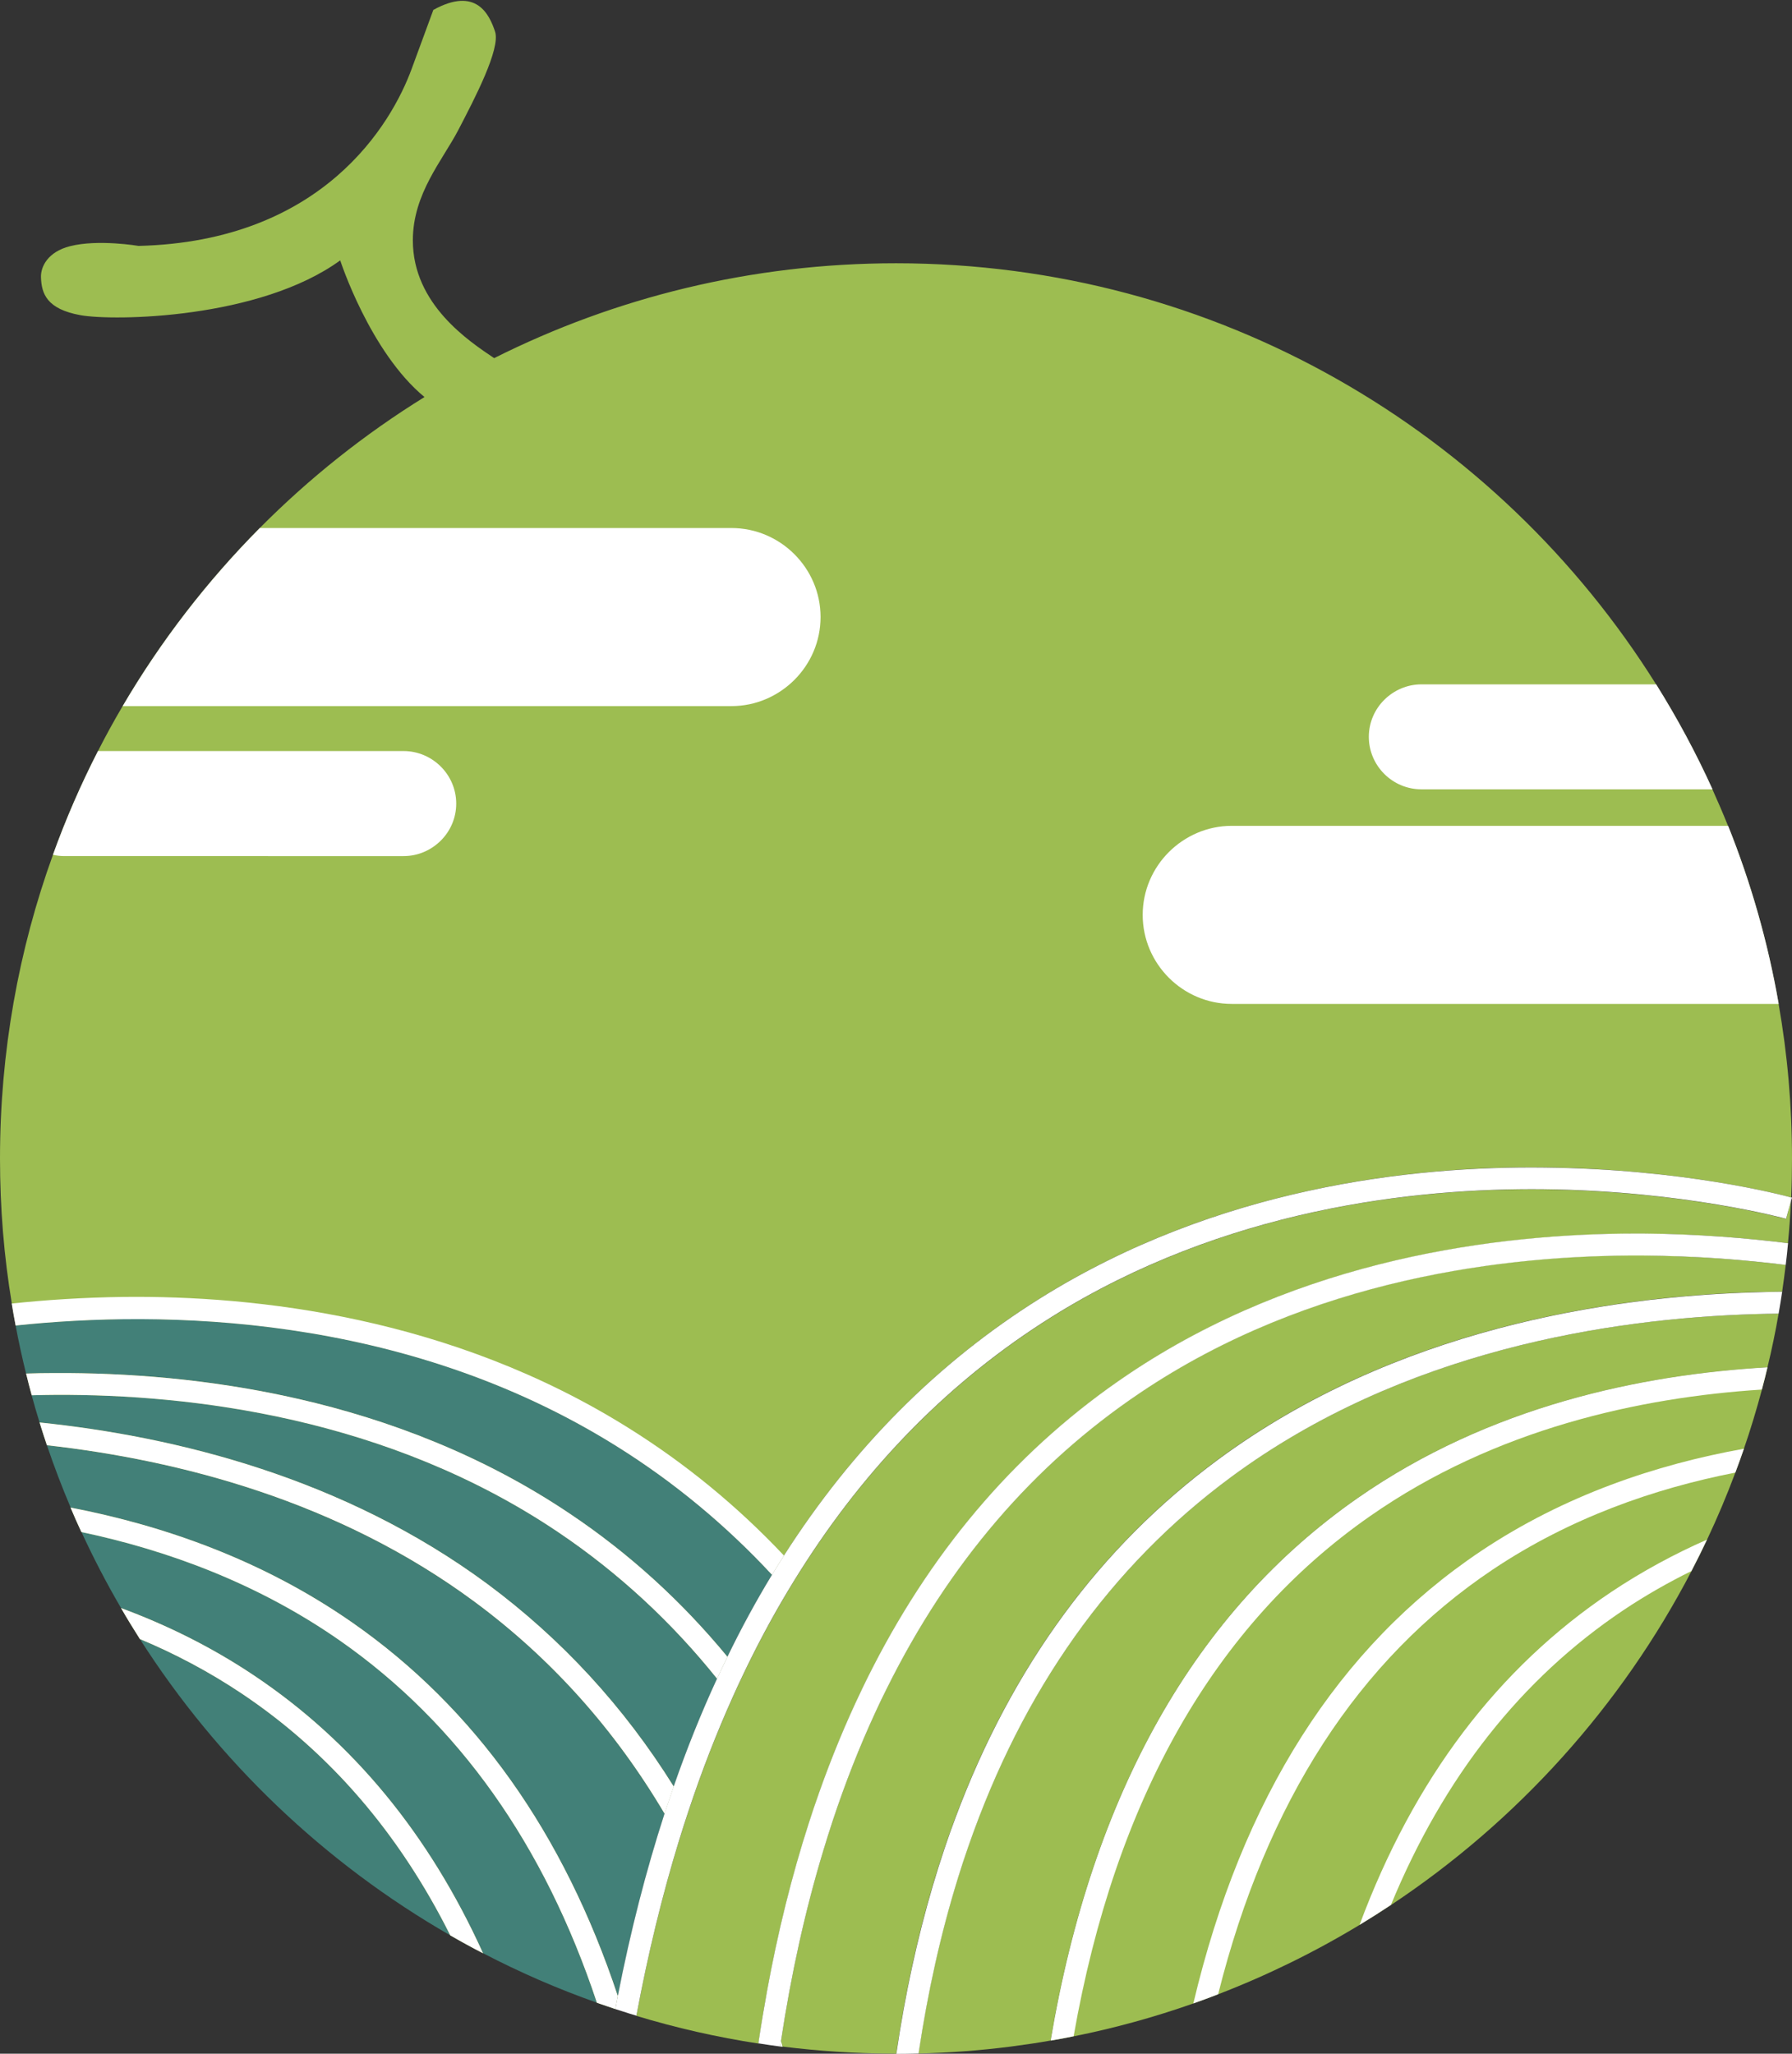
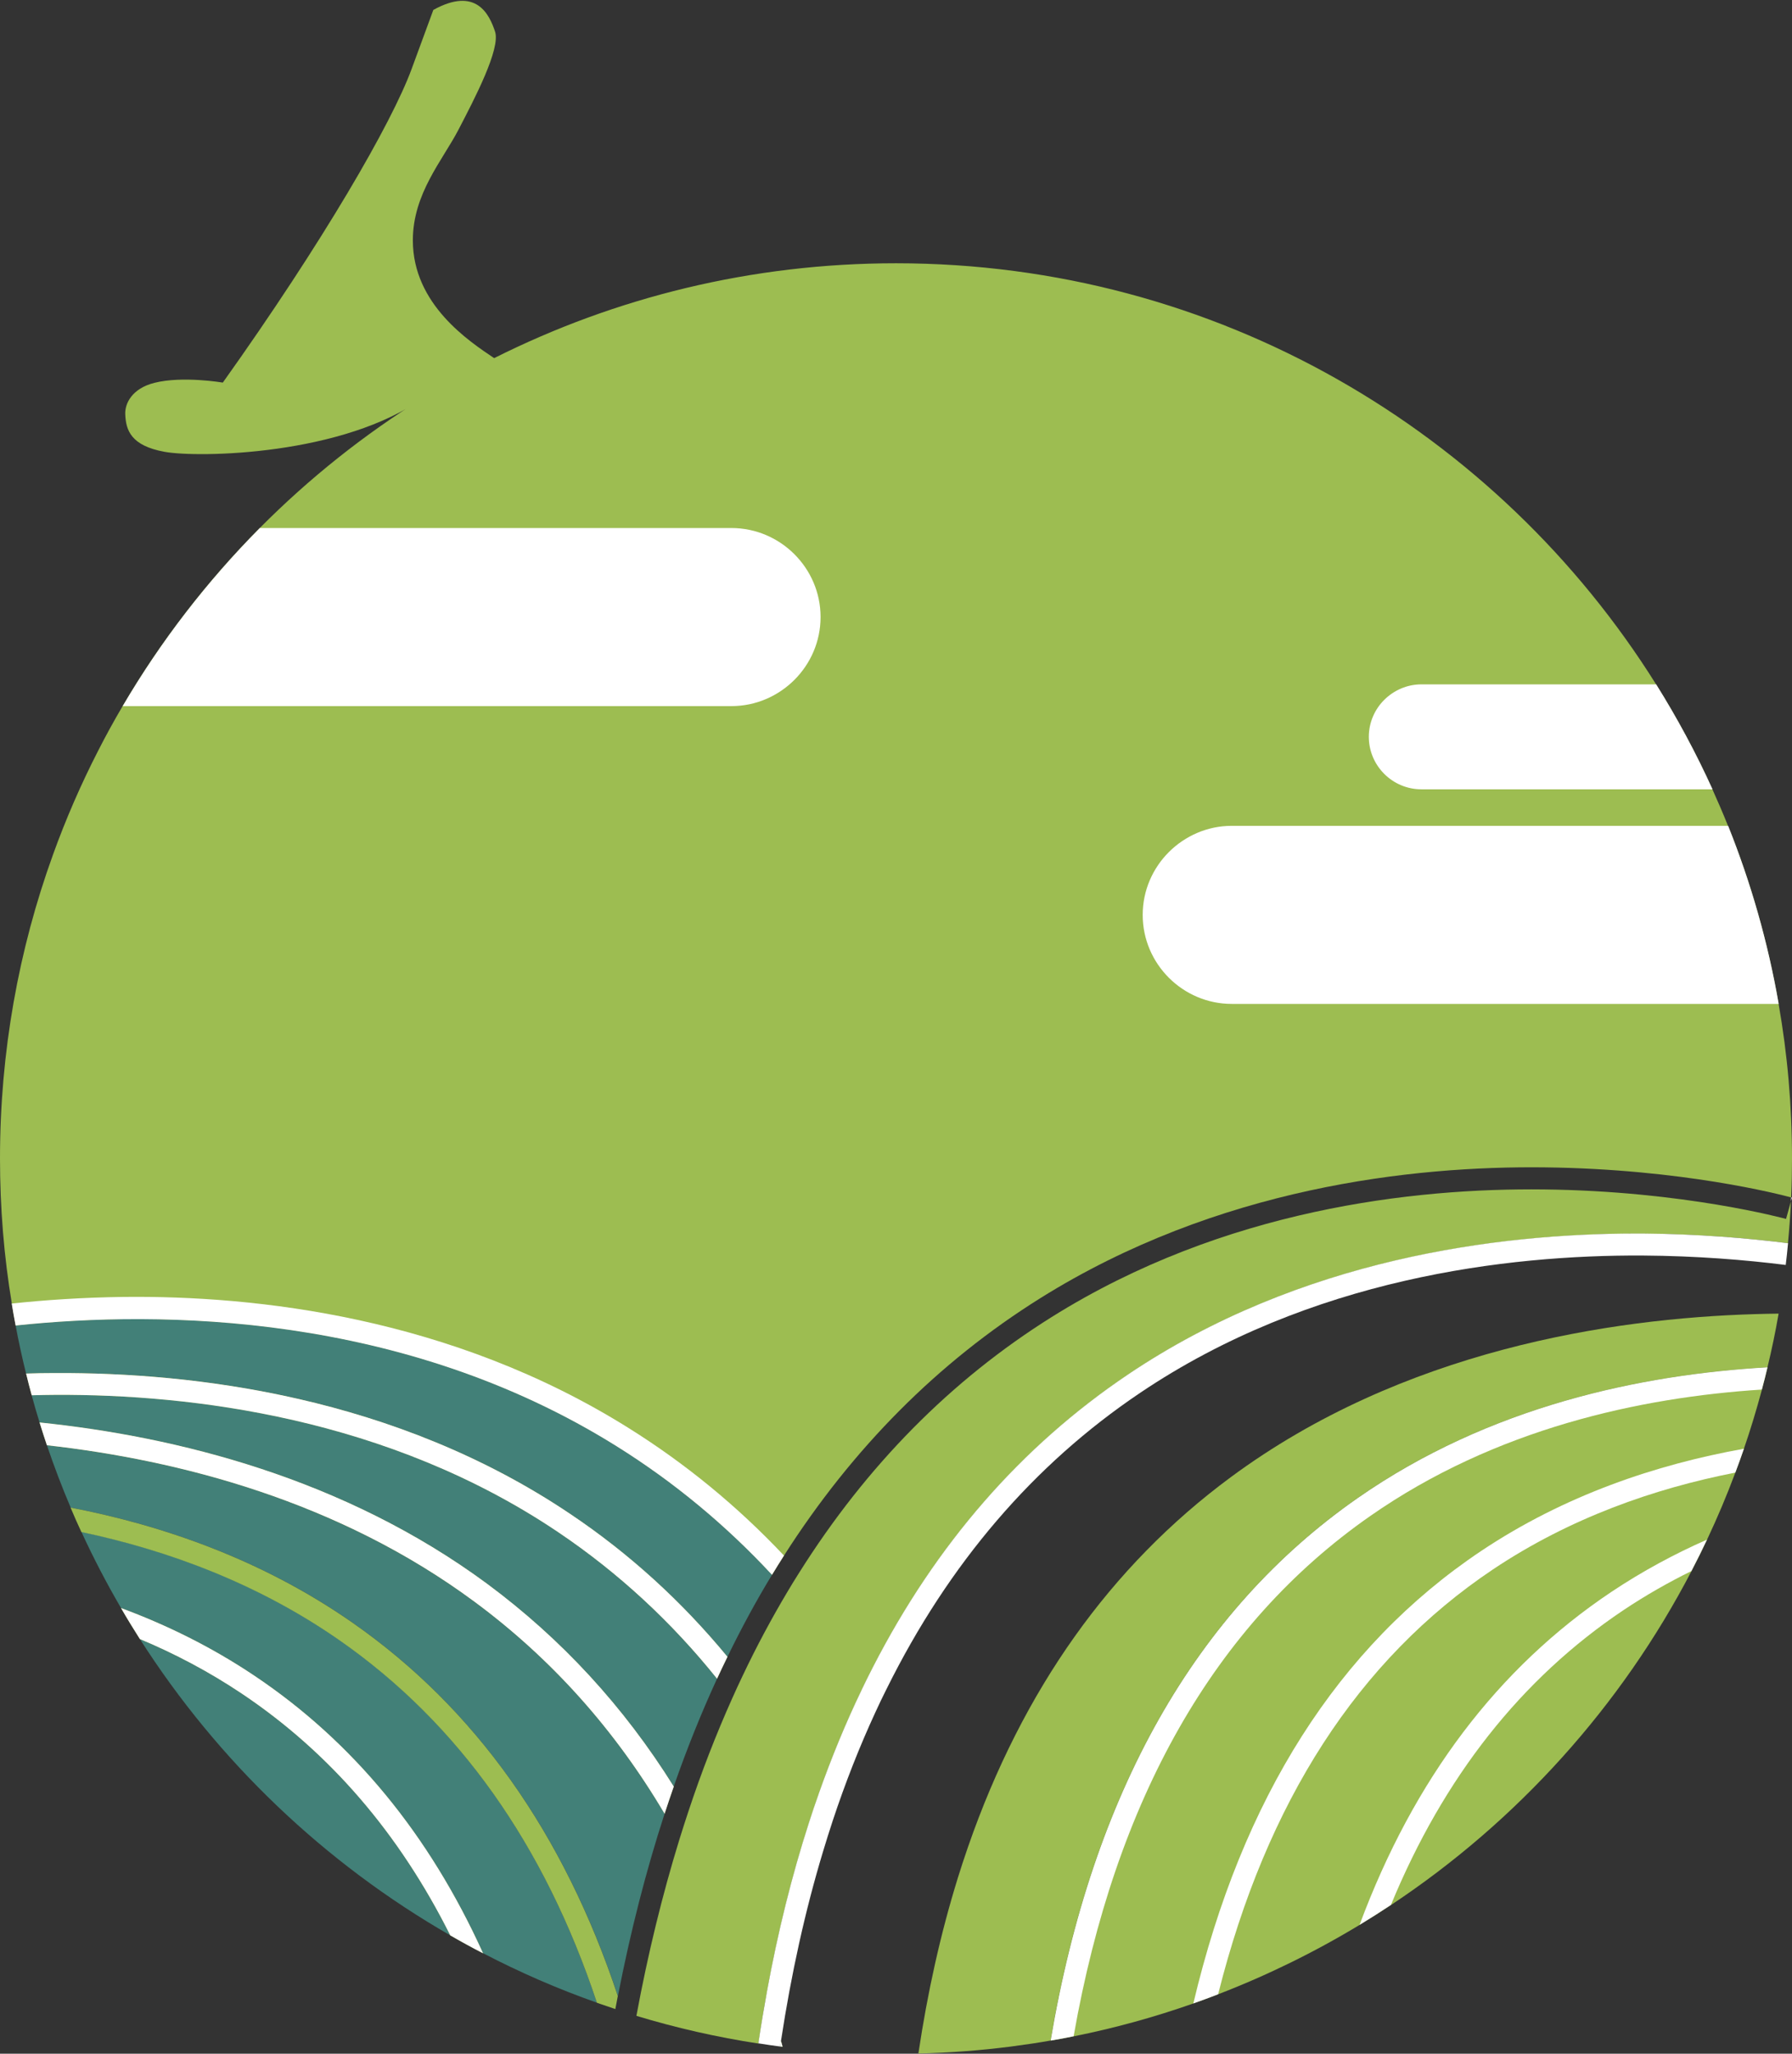
<svg xmlns="http://www.w3.org/2000/svg" version="1.1" id="Layer_1" x="0px" y="0px" viewBox="0 0 216.9 248.53" style="enable-background:new 0 0 216.9 248.53;" xml:space="preserve">
  <rect x="0" y="0" width="216.9" height="248.53" fill="#333333" stroke="none" />
  <style type="text/css">
	.st0{fill:#9DBD51;}
	.st1{fill:#428078;}
	.st2{fill:#FFFFFF;}
</style>
  <g>
    <path class="st0" d="M216.77,145.39c-0.07,1.7-0.2,3.39-0.36,5.06c-4.93-0.62-10.91-1.12-17.52-1.15h-0.84   c-16.71,0-40.67,3.02-61.53,17.07c-12.91,8.69-23.22,20.54-30.86,35.41c-0.47,0.91-0.92,1.82-1.36,2.74v0.01   c-1.92,3.98-3.65,8.17-5.2,12.57v0.01c-0.4,1.15-0.79,2.31-1.18,3.49c-2.07,6.41-3.77,13.24-5.09,20.48v0.01   c-0.37,1.98-0.7,3.99-1,6.03v0.01c-0.01,0.05-0.02,0.11-0.03,0.17c-5.05-0.77-9.98-1.9-14.77-3.35c1.39-7.51,3.13-14.61,5.19-21.3   c0.36-1.16,0.73-2.32,1.11-3.46c1.58-4.77,3.35-9.32,5.29-13.65c0.41-0.92,0.83-1.83,1.26-2.73c1.68-3.54,3.49-6.92,5.42-10.16   c0.47-0.79,0.95-1.58,1.45-2.36c8.15-12.94,18.35-23.27,30.53-30.9c20.9-13.09,43.9-15.63,59.57-15.45   c17.01,0.19,29.21,3.54,29.33,3.57L216.77,145.39z" />
-     <path class="st0" d="M216.14,153.08c-0.13,1.09-0.28,2.16-0.43,3.23c-1.07,0.01-2.16,0.03-3.26,0.06   c-17.87,0.52-43.66,4.47-65.03,20.25c-14.32,10.58-24.94,25.07-31.76,43.28c-0.45,1.2-0.88,2.41-1.3,3.65   c-2.08,6.14-3.75,12.68-5,19.61c-0.32,1.76-0.61,3.56-0.88,5.37h-0.03c-0.14,0-0.29,0-0.43-0.01c-4.5-0.01-8.94-0.31-13.3-0.85   c-0.06-0.24-0.12-0.48-0.19-0.72c1.24-8.13,2.93-15.77,5.08-22.89c0.38-1.25,0.77-2.49,1.17-3.72c1.53-4.62,3.26-9.02,5.19-13.19   c0.44-0.96,0.89-1.9,1.36-2.83c7.5-15.12,17.74-27.08,30.65-35.78c20.64-13.91,44.46-16.71,60.81-16.63   C205.36,151.98,211.28,152.47,216.14,153.08z" />
    <path class="st0" d="M215.28,158.97c-0.38,2.19-0.83,4.36-1.35,6.5c-15.22,0.87-33.65,4.69-49.63,15.84   c-19.62,13.7-32.08,35.72-37.14,65.63c-0.73,0.13-1.46,0.25-2.19,0.36c-0.87,0.13-1.75,0.25-2.64,0.37   c-3.67,0.47-7.39,0.75-11.17,0.84c1.12-7.5,2.7-14.55,4.74-21.14v-0.01c0.41-1.32,0.84-2.62,1.28-3.89   c6.59-18.97,17.22-33.94,31.78-44.7c20.79-15.37,45.99-19.22,63.46-19.74C213.4,159,214.35,158.98,215.28,158.97z" />
    <path class="st0" d="M164.31,181.31c15.98-11.15,34.41-14.97,49.63-15.84c-0.21,0.9-0.44,1.8-0.68,2.69   c-0.65,2.42-1.37,4.81-2.18,7.16c-0.33,0.97-0.68,1.93-1.04,2.89c-1.03,2.76-2.17,5.46-3.42,8.11c-0.6,1.28-1.23,2.54-1.88,3.79   v0.01c-8.52,16.36-21.09,30.28-36.38,40.42h-0.01c-1.25,0.83-2.51,1.63-3.78,2.4c-5.42,3.28-11.14,6.09-17.13,8.4   c-1,0.39-1.99,0.75-3,1.11c-4.69,1.65-9.53,2.99-14.49,3.98c-0.92,0.19-1.85,0.37-2.78,0.52   C132.23,217.03,144.68,195,164.31,181.31z" />
    <path class="st0" d="M91.83,247.11c0.02,0.06,0.03,0.12,0.05,0.18c-0.03,0-0.05-0.01-0.07-0.01   C91.81,247.22,91.82,247.16,91.83,247.11z" />
    <path class="st0" d="M94.72,247.69c-0.1-0.02-0.2-0.03-0.3-0.04c0.04-0.23,0.07-0.46,0.11-0.68   C94.6,247.21,94.66,247.45,94.72,247.69z" />
    <path class="st1" d="M93.44,190.58c-1.92,3.16-3.71,6.46-5.39,9.92c-5.53-6.71-11.88-12.48-19.01-17.28   c-21.22-14.29-45.63-17.15-62.37-17.07c-1.19,0.01-2.37,0.03-3.52,0.06c-0.47-1.92-0.9-3.85-1.26-5.81   c17.67-1.86,46.92-1.54,72.76,14.62C81.56,179.35,87.83,184.54,93.44,190.58z" />
    <path class="st1" d="M86.79,203.15c-1.91,4.15-3.66,8.5-5.24,13.04c-6.05-9.68-13.59-17.87-22.58-24.52   c-17.34-12.82-37.61-17.82-54.18-19.53c-0.34-1.09-0.66-2.19-0.96-3.3c0.96-0.03,1.94-0.04,2.93-0.05   c16.34-0.07,40.17,2.72,60.81,16.63C74.82,190.31,81.24,196.23,86.79,203.15z" />
    <path class="st1" d="M80.44,219.49c-2.25,6.91-4.13,14.27-5.65,22.06c-6.54-19.7-17.29-34.83-32.13-45.19   c-10.83-7.55-22.79-11.74-34.11-13.92v-0.01c-1.05-2.46-2-4.97-2.87-7.52c15.98,1.78,35.23,6.73,51.73,18.92   C66.7,200.68,74.38,209.26,80.44,219.49z" />
    <path class="st1" d="M72.25,242.36c-4.76-1.68-9.36-3.68-13.78-5.99c-6.52-14.38-15.78-25.63-27.73-33.62   c-5.17-3.46-10.6-6.13-16.1-8.16v-0.01c-1.74-2.98-3.34-6.05-4.79-9.21c10.46,2.21,21.37,6.22,31.28,13.13   C55.49,208.54,65.89,223.22,72.25,242.36z" />
    <path class="st1" d="M54.5,234.21c-15.24-8.75-28.14-21.09-37.57-35.86c4.22,1.77,8.37,3.95,12.36,6.62   C39.89,212.06,48.3,221.83,54.5,234.21z" />
    <path class="st0" d="M58.47,236.38c-1.35-0.69-2.67-1.42-3.97-2.17c-6.19-12.37-14.61-22.14-25.21-29.24   c-3.99-2.67-8.13-4.85-12.36-6.62c-0.78-1.23-1.55-2.48-2.28-3.75c5.5,2.03,10.93,4.7,16.1,8.16   C42.7,210.75,51.95,221.99,58.47,236.38z" />
    <path class="st0" d="M74.78,241.55c-0.1,0.52-0.2,1.05-0.3,1.58c-0.75-0.25-1.49-0.5-2.23-0.76   c-6.36-19.14-16.77-33.82-31.12-43.84c-9.91-6.91-20.82-10.92-31.28-13.13c-0.46-0.98-0.89-1.96-1.31-2.96   c11.32,2.18,23.28,6.37,34.11,13.92C57.5,206.71,68.24,221.85,74.78,241.55z" />
    <path class="st0" d="M81.55,216.2c-0.38,1.09-0.75,2.18-1.11,3.29c-6.05-10.23-13.74-18.81-23.03-25.67   c-16.49-12.19-35.75-17.13-51.73-18.92c-0.31-0.91-0.6-1.83-0.89-2.76c16.57,1.71,36.83,6.72,54.18,19.53   C67.96,198.33,75.5,206.51,81.55,216.2z" />
    <path class="st0" d="M88.05,200.5c-0.43,0.87-0.85,1.76-1.26,2.65c-5.55-6.92-11.97-12.84-19.21-17.72   c-20.64-13.91-44.47-16.7-60.81-16.63c-0.99,0.01-1.97,0.02-2.93,0.05c-0.24-0.87-0.47-1.75-0.68-2.63   c1.15-0.04,2.33-0.06,3.52-0.06c16.75-0.08,41.15,2.78,62.37,17.07C76.18,188.02,82.52,193.79,88.05,200.5z" />
-     <path class="st0" d="M216.9,140.2c0,1.58-0.03,3.14-0.1,4.71c-1.29-0.35-13.12-3.44-29.82-3.64c-16.03-0.19-39.61,2.41-61.08,15.84   c-12.35,7.73-22.7,18.13-31,31.13c-0.49,0.77-0.98,1.55-1.45,2.33c-5.61-6.04-11.88-11.23-18.79-15.55   c-25.84-16.16-55.1-16.48-72.76-14.62c-0.17-0.88-0.33-1.77-0.47-2.66C0.48,152.03,0,146.17,0,140.2c0-12.91,2.26-25.28,6.41-36.76   c1.55-4.31,3.38-8.51,5.45-12.55c0.94-1.85,1.94-3.67,2.99-5.45c4.62-7.87,10.21-15.11,16.6-21.55   c5.98-6.02,12.67-11.35,19.93-15.84c-6.61-5.46-10.2-16.54-10.2-16.54c-9.79,7.11-27.43,7.36-31.45,6.63   c-4.08-0.74-4.7-2.61-4.77-4.57c-0.05-1.27,0.81-3.1,3.53-3.78c3.39-0.86,8.28-0.03,8.28-0.03C39.14,29.21,47.4,14.92,49.81,8.38   c2.64-7.18,2.64-7.18,2.64-7.18c5.2-2.87,6.78,0.55,7.47,2.62c0.69,2.08-2.49,8.15-4.43,11.88s-5.52,7.73-5.52,13.39   c0,7.77,6.86,12.24,9.84,14.25C74.44,36,90.96,31.86,108.45,31.86c38.8,0,72.84,20.36,92,50.96c2.54,4.07,4.83,8.31,6.82,12.71   c0.66,1.46,1.29,2.93,1.89,4.42c2.76,6.86,4.82,14.07,6.12,21.55C216.35,127.57,216.9,133.82,216.9,140.2z" />
+     <path class="st0" d="M216.9,140.2c0,1.58-0.03,3.14-0.1,4.71c-1.29-0.35-13.12-3.44-29.82-3.64c-16.03-0.19-39.61,2.41-61.08,15.84   c-12.35,7.73-22.7,18.13-31,31.13c-0.49,0.77-0.98,1.55-1.45,2.33c-5.61-6.04-11.88-11.23-18.79-15.55   c-25.84-16.16-55.1-16.48-72.76-14.62c-0.17-0.88-0.33-1.77-0.47-2.66C0.48,152.03,0,146.17,0,140.2c0-12.91,2.26-25.28,6.41-36.76   c1.55-4.31,3.38-8.51,5.45-12.55c0.94-1.85,1.94-3.67,2.99-5.45c4.62-7.87,10.21-15.11,16.6-21.55   c5.98-6.02,12.67-11.35,19.93-15.84c-9.79,7.11-27.43,7.36-31.45,6.63   c-4.08-0.74-4.7-2.61-4.77-4.57c-0.05-1.27,0.81-3.1,3.53-3.78c3.39-0.86,8.28-0.03,8.28-0.03C39.14,29.21,47.4,14.92,49.81,8.38   c2.64-7.18,2.64-7.18,2.64-7.18c5.2-2.87,6.78,0.55,7.47,2.62c0.69,2.08-2.49,8.15-4.43,11.88s-5.52,7.73-5.52,13.39   c0,7.77,6.86,12.24,9.84,14.25C74.44,36,90.96,31.86,108.45,31.86c38.8,0,72.84,20.36,92,50.96c2.54,4.07,4.83,8.31,6.82,12.71   c0.66,1.46,1.29,2.93,1.89,4.42c2.76,6.86,4.82,14.07,6.12,21.55C216.35,127.57,216.9,133.82,216.9,140.2z" />
    <path class="st2" d="M207.28,95.52h-35.24c-3.5,0-6.36-2.86-6.36-6.35c0-1.75,0.72-3.34,1.87-4.48c1.16-1.15,2.75-1.87,4.49-1.87   h28.42C203,86.88,205.29,91.13,207.28,95.52z" />
-     <path class="st2" d="M55.22,97.25c0,1.75-0.72,3.34-1.87,4.48c-1.16,1.15-2.74,1.87-4.49,1.87H7.8c-0.48,0-0.94-0.05-1.39-0.16   c1.55-4.31,3.38-8.51,5.45-12.55h37C52.36,90.9,55.22,93.76,55.22,97.25z" />
    <path class="st2" d="M215.29,121.49h-66.2c-5.93,0-10.78-4.85-10.78-10.77c0-2.96,1.21-5.65,3.17-7.61   c1.96-1.95,4.65-3.17,7.61-3.17h60.08C211.92,106.81,213.99,114.02,215.29,121.49z" />
    <path class="st2" d="M99.32,74.67c0,2.96-1.21,5.65-3.17,7.61c-1.96,1.95-4.65,3.17-7.61,3.17H14.85   c4.62-7.87,10.21-15.11,16.6-21.55h57.08C94.46,63.9,99.32,68.75,99.32,74.67z" />
-     <path class="st2" d="M216.8,144.91c-0.01,0.16-0.02,0.32-0.03,0.47v0.01l-0.59,2.1c-0.12-0.03-12.32-3.38-29.33-3.57   c-15.67-0.17-38.67,2.37-59.57,15.45c-12.19,7.63-22.38,17.96-30.53,30.9c-0.49,0.78-0.98,1.57-1.45,2.36   c-1.93,3.23-3.74,6.62-5.42,10.16c-0.43,0.9-0.85,1.81-1.26,2.73c-1.94,4.33-3.71,8.88-5.29,13.65c-0.38,1.14-0.75,2.29-1.11,3.46   c-2.06,6.69-3.79,13.79-5.19,21.3c-0.55-0.16-1.1-0.33-1.64-0.51c-0.3-0.1-0.6-0.19-0.91-0.29c0.1-0.53,0.2-1.05,0.3-1.58   c1.52-7.79,3.41-15.15,5.65-22.06c0.36-1.11,0.73-2.21,1.11-3.29c1.58-4.55,3.33-8.9,5.24-13.04c0.41-0.89,0.83-1.78,1.26-2.65   c1.67-3.45,3.47-6.76,5.39-9.92c0.48-0.79,0.96-1.57,1.45-2.33c8.3-13,18.65-23.4,31-31.13c21.48-13.44,45.05-16.04,61.08-15.84   C203.68,141.47,215.51,144.56,216.8,144.91z" />
    <path class="st2" d="M216.9,144.93l-0.13,0.44c0.01-0.15,0.02-0.31,0.03-0.47C216.85,144.92,216.89,144.93,216.9,144.93z" />
    <path class="st2" d="M216.42,150.45c-0.08,0.88-0.17,1.76-0.28,2.63c-4.86-0.61-10.78-1.1-17.35-1.14   c-16.36-0.08-40.17,2.72-60.81,16.63c-12.91,8.69-23.15,20.66-30.65,35.78c-0.47,0.93-0.92,1.87-1.36,2.83   c-1.93,4.17-3.66,8.57-5.19,13.19c-0.4,1.22-0.79,2.46-1.17,3.72c-2.15,7.12-3.84,14.75-5.08,22.89c-0.04,0.23-0.07,0.46-0.11,0.68   c-0.85-0.11-1.7-0.23-2.55-0.37c-0.02-0.06-0.03-0.12-0.05-0.18v-0.01c0.3-2.04,0.64-4.05,1-6.03v-0.01   c1.32-7.24,3.02-14.07,5.09-20.48c0.38-1.18,0.77-2.34,1.18-3.49v-0.01c1.55-4.39,3.28-8.59,5.2-12.57v-0.01   c0.44-0.93,0.9-1.84,1.36-2.74c7.64-14.88,17.95-26.72,30.86-35.41c20.87-14.05,44.83-17.07,61.53-17.07h0.84   C205.51,149.33,211.49,149.83,216.42,150.45z" />
    <path class="st2" d="M91.88,247.29c-0.03,0-0.05-0.01-0.07-0.01c0.01-0.06,0.02-0.12,0.03-0.17   C91.85,247.17,91.86,247.23,91.88,247.29z" />
-     <path class="st2" d="M215.71,156.32c-0.13,0.89-0.28,1.77-0.43,2.65c-0.93,0.01-1.88,0.03-2.84,0.06   c-17.48,0.52-42.67,4.37-63.46,19.74c-14.57,10.76-25.19,25.73-31.78,44.7c-0.45,1.28-0.87,2.57-1.28,3.89v0.01   c-2.04,6.59-3.62,13.64-4.74,21.14c-0.14,0.01-0.29,0.01-0.43,0.01c-0.75,0.02-1.51,0.03-2.26,0.03c0.27-1.82,0.56-3.61,0.88-5.37   c1.26-6.94,2.93-13.47,5-19.61c0.41-1.23,0.85-2.45,1.3-3.65c6.82-18.22,17.43-32.7,31.76-43.28   c21.37-15.78,47.15-19.73,65.03-20.25C213.55,156.35,214.64,156.33,215.71,156.32z" />
    <path class="st2" d="M213.93,165.47c-0.21,0.9-0.44,1.8-0.68,2.69c-14.67,0.94-32.24,4.71-47.44,15.33   c-18.8,13.12-30.82,34.25-35.86,62.93c-0.92,0.19-1.85,0.37-2.78,0.52c5.06-29.91,17.51-51.93,37.14-65.63   C180.28,170.16,198.71,166.34,213.93,165.47z" />
    <path class="st2" d="M179.25,187.71c10.08-6.74,21.18-10.48,31.83-12.39c-0.33,0.97-0.68,1.93-1.04,2.89   c-9.87,1.93-20.05,5.51-29.33,11.71c-16.3,10.91-27.43,28.14-33.27,51.42c-1,0.39-1.99,0.75-3,1.11   C150.32,217.62,161.98,199.27,179.25,187.71z" />
    <path class="st2" d="M195.03,192.65c3.75-2.5,7.64-4.6,11.58-6.33c-0.6,1.28-1.23,2.54-1.88,3.79v0.01   c-2.8,1.38-5.56,2.95-8.24,4.74c-12.37,8.29-21.77,20.22-28.14,35.68h-0.01c-1.25,0.83-2.51,1.63-3.78,2.4   C171.11,215.32,181.29,201.84,195.03,192.65z" />
    <path class="st2" d="M94.89,188.25c-0.49,0.77-0.98,1.55-1.45,2.33c-5.61-6.04-11.88-11.23-18.79-15.55   c-25.84-16.16-55.1-16.48-72.76-14.62c-0.17-0.88-0.33-1.77-0.47-2.66c3.98-0.42,8.55-0.74,13.56-0.8   c16.01-0.18,39.61,2.41,61.08,15.85C82.96,177.11,89.25,182.27,94.89,188.25z" />
    <path class="st2" d="M88.05,200.5c-0.43,0.87-0.85,1.76-1.26,2.65c-5.55-6.92-11.97-12.84-19.21-17.72   c-20.64-13.91-44.47-16.7-60.81-16.63c-0.99,0.01-1.97,0.02-2.93,0.05c-0.24-0.87-0.47-1.75-0.68-2.63   c1.15-0.04,2.33-0.06,3.52-0.06c16.75-0.08,41.15,2.78,62.37,17.07C76.18,188.02,82.52,193.79,88.05,200.5z" />
    <path class="st2" d="M81.55,216.2c-0.38,1.09-0.75,2.18-1.11,3.29c-6.05-10.23-13.74-18.81-23.03-25.67   c-16.49-12.19-35.75-17.13-51.73-18.92c-0.31-0.91-0.6-1.83-0.89-2.76c16.57,1.71,36.83,6.72,54.18,19.53   C67.96,198.33,75.5,206.51,81.55,216.2z" />
    <path class="st2" d="M94.72,247.69c-0.1-0.02-0.2-0.03-0.3-0.04c0.04-0.23,0.07-0.46,0.11-0.68   C94.6,247.21,94.66,247.45,94.72,247.69z" />
-     <path class="st2" d="M74.78,241.55c-0.1,0.52-0.2,1.05-0.3,1.58c-0.75-0.25-1.49-0.5-2.23-0.76   c-6.36-19.14-16.77-33.82-31.12-43.84c-9.91-6.91-20.82-10.92-31.28-13.13c-0.46-0.98-0.89-1.96-1.31-2.96   c11.32,2.18,23.28,6.37,34.11,13.92C57.5,206.71,68.24,221.85,74.78,241.55z" />
    <path class="st2" d="M58.47,236.38c-1.35-0.69-2.67-1.42-3.97-2.17c-6.19-12.37-14.61-22.14-25.21-29.24   c-3.99-2.67-8.13-4.85-12.36-6.62c-0.78-1.23-1.55-2.48-2.28-3.75c5.5,2.03,10.93,4.7,16.1,8.16   C42.7,210.75,51.95,221.99,58.47,236.38z" />
  </g>
</svg>